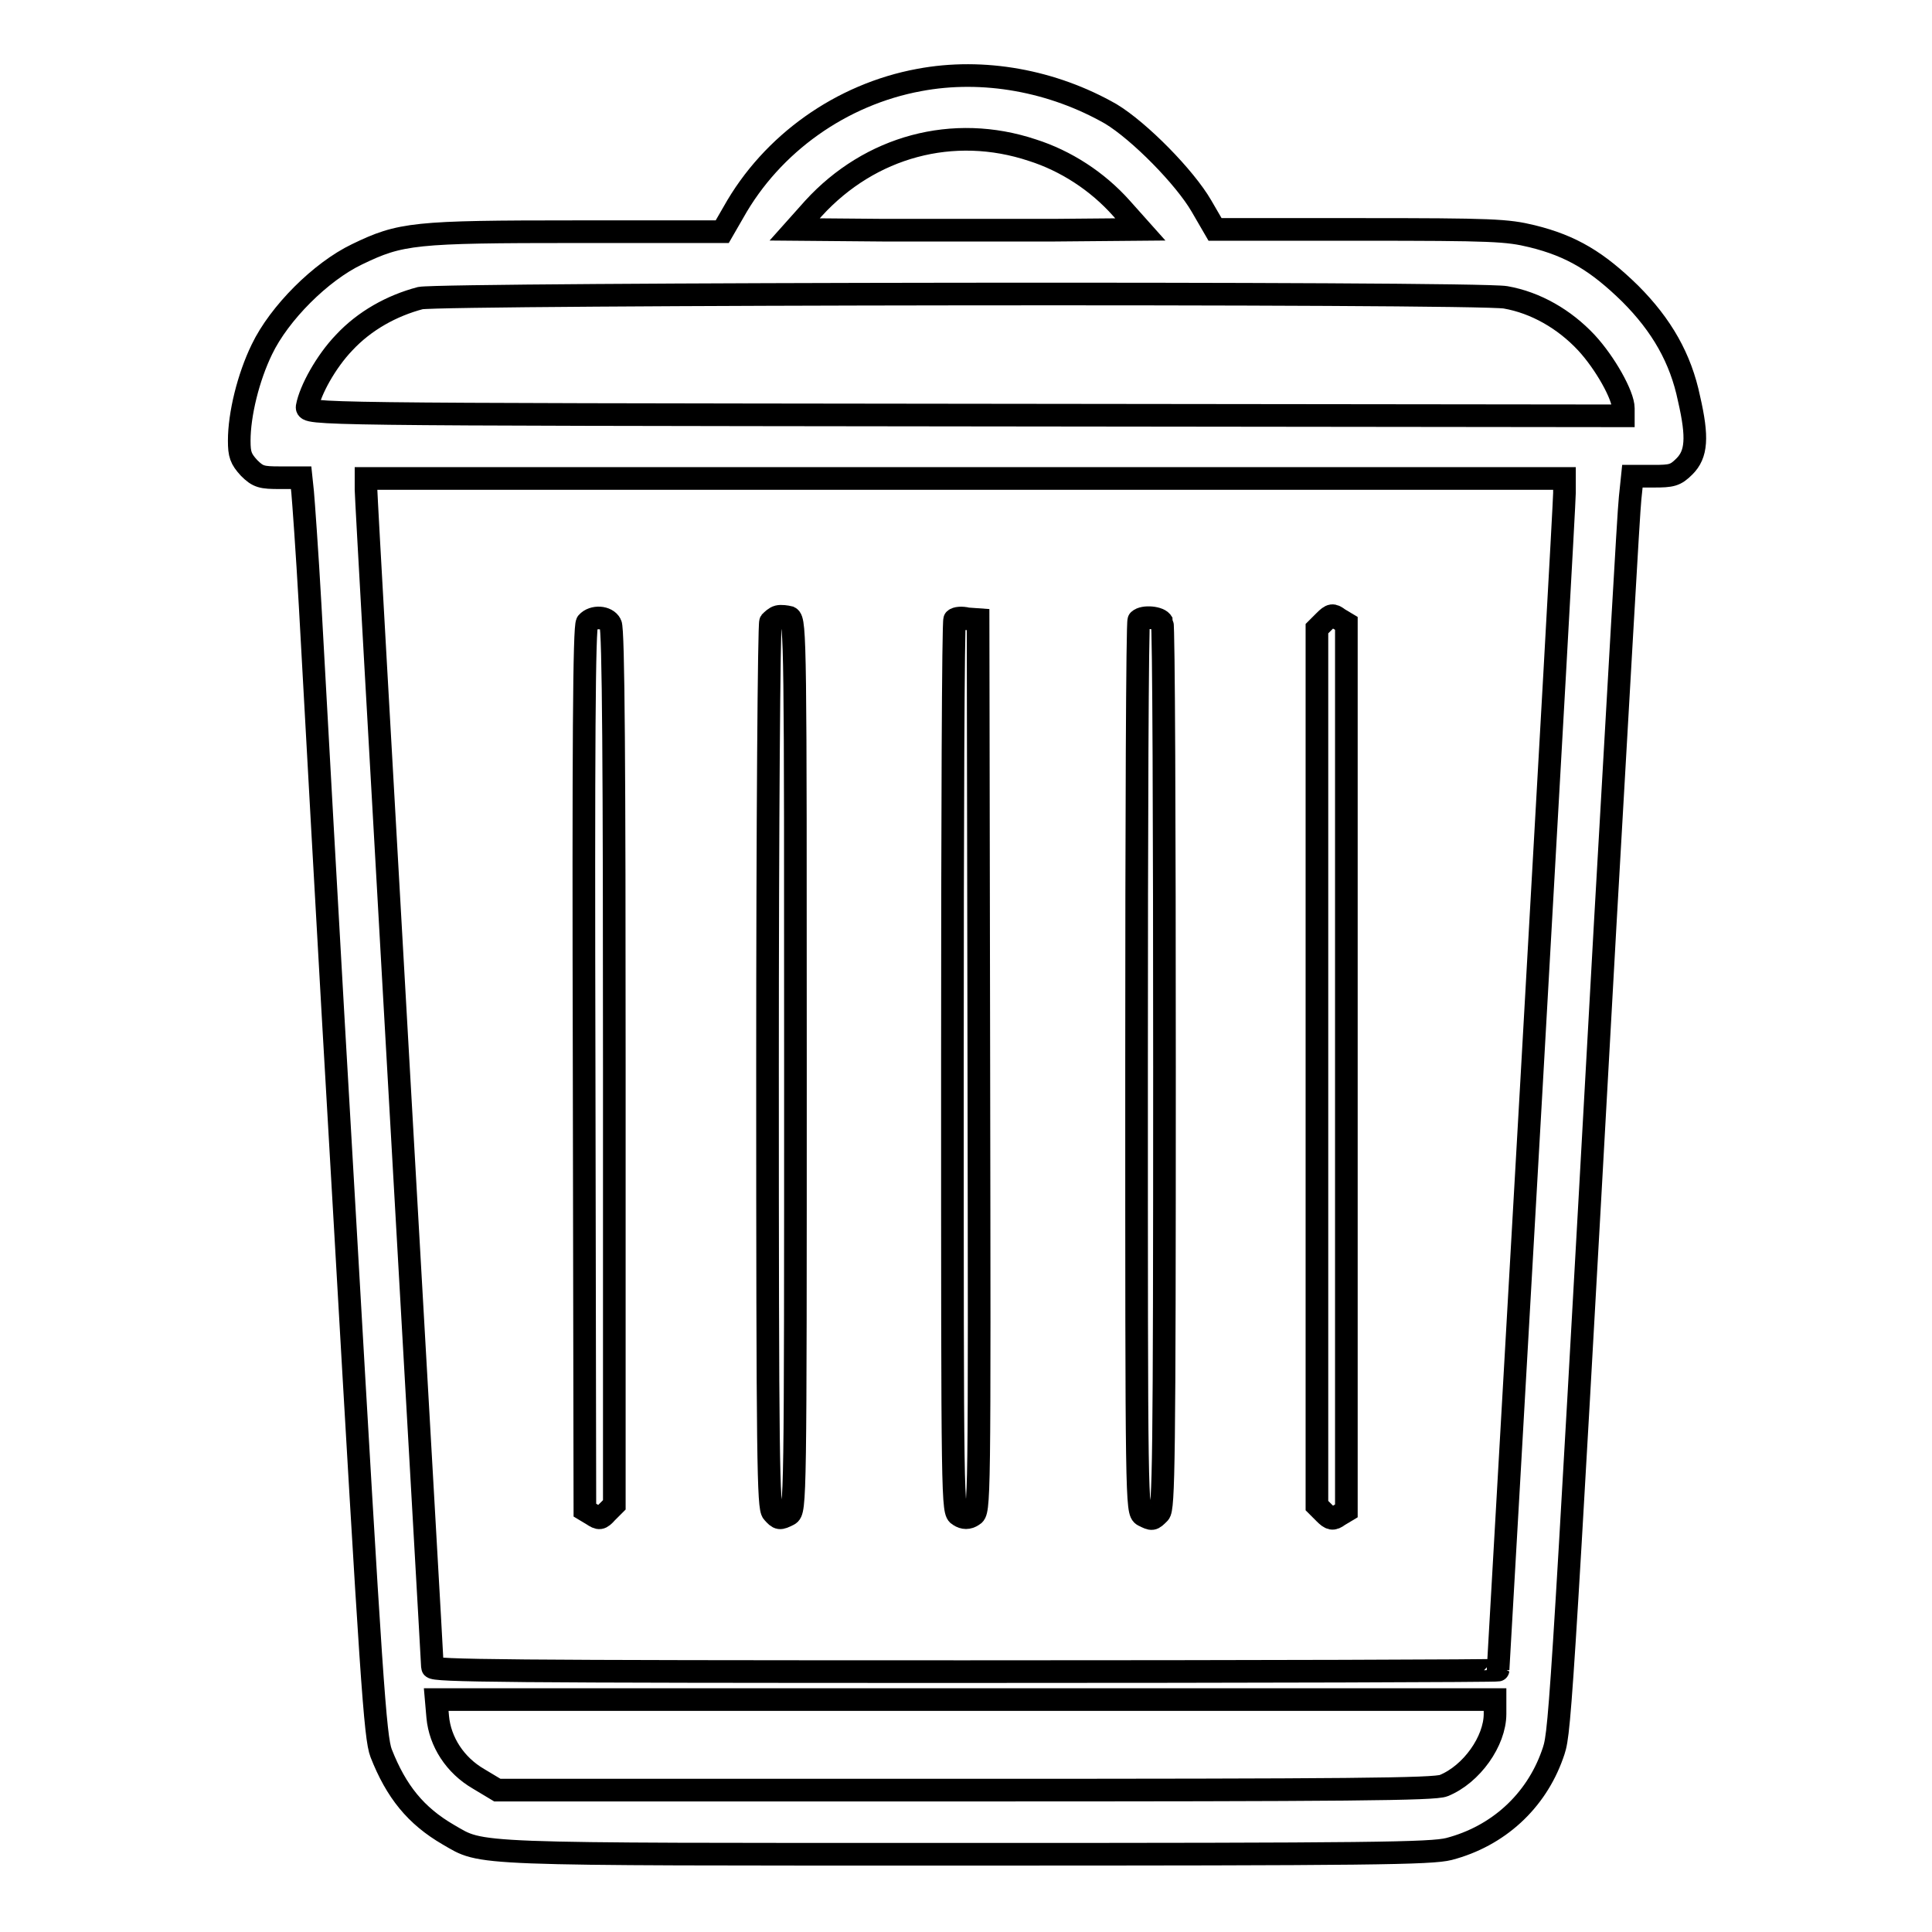
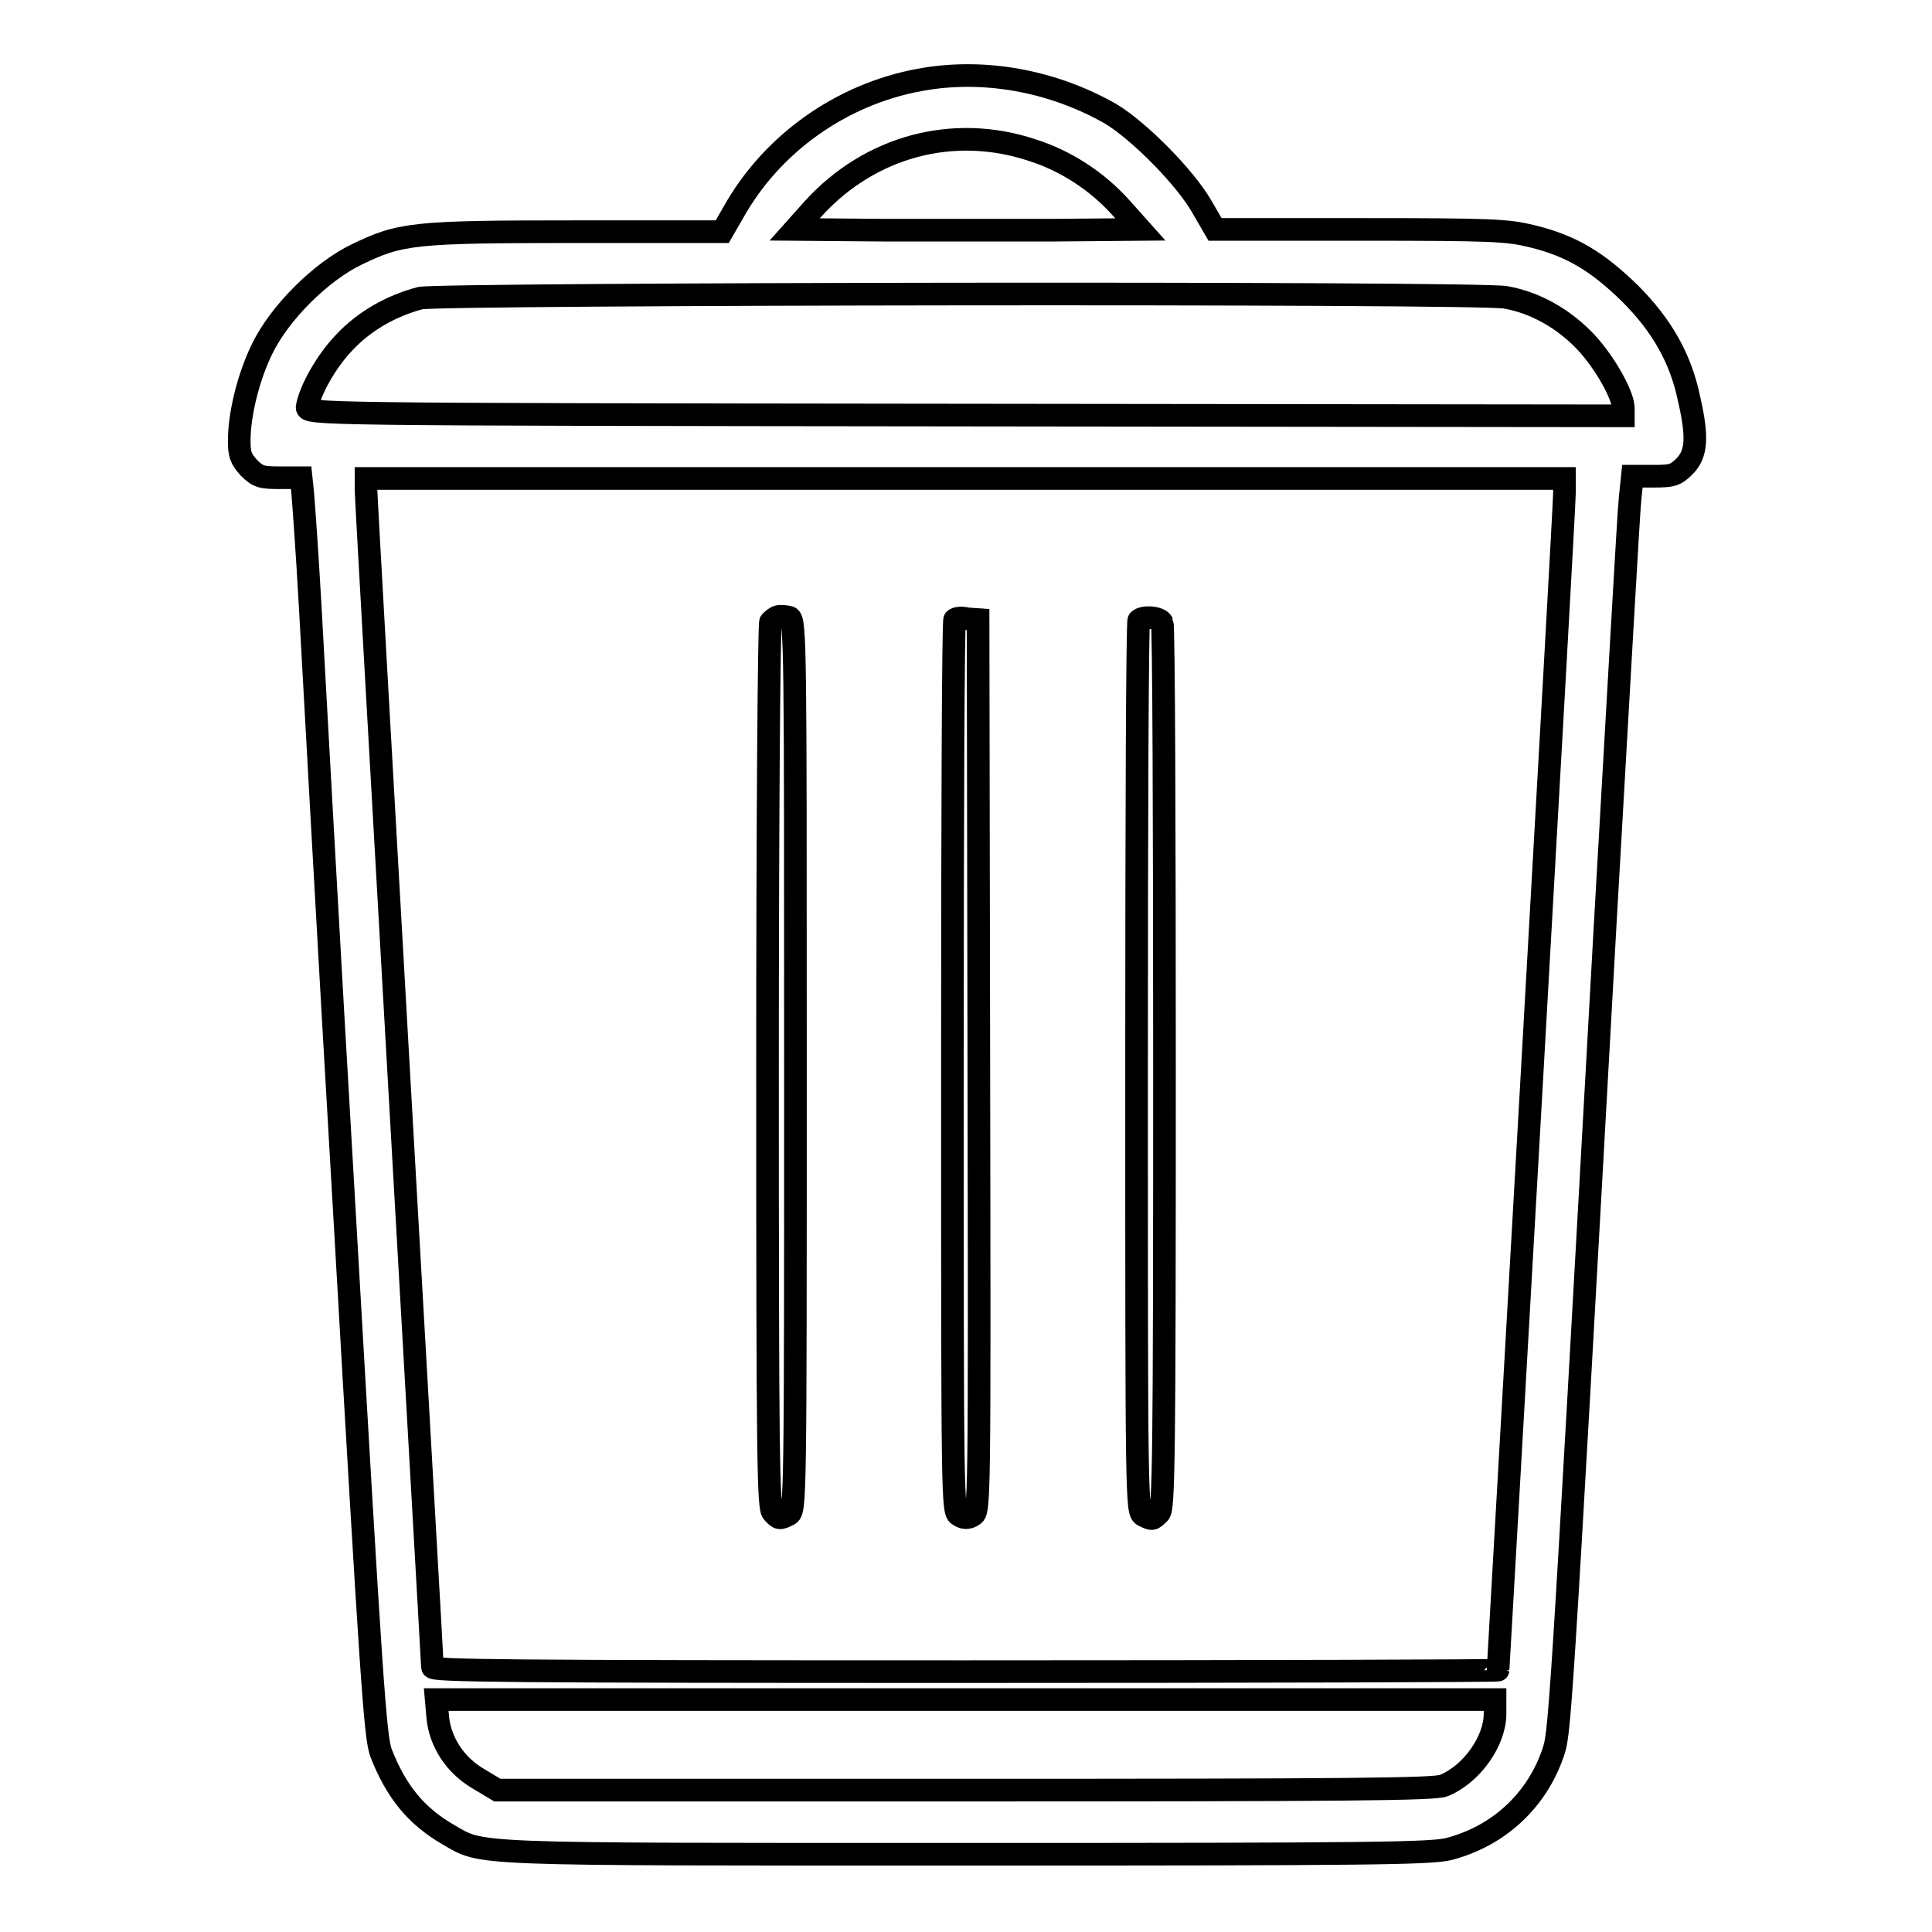
<svg xmlns="http://www.w3.org/2000/svg" version="1.1" x="0px" y="0px" viewBox="0 0 256 256" enable-background="new 0 0 256 256" xml:space="preserve">
  <g>
    <g>
      <g>
        <path stroke-width="3" fill-opacity="0" stroke="#000000" d="M121.8,10.6c-10.3,1.9-19.5,8.4-24.6,17.5l-1.5,2.6H76.4c-21.6,0-23.3,0.2-29.1,3C42.5,36,37,41.5,34.7,46.3c-1.8,3.7-3,8.6-3,12.1c0,1.8,0.2,2.4,1.3,3.6c1.2,1.2,1.7,1.3,4.1,1.3h2.8l0.2,1.9c0.1,1.1,0.6,7.9,1,15.1c0.4,7.2,2.4,43.9,4.6,81.4c3.5,61,4,68.5,4.8,70.6c2,5.1,4.6,8.3,8.9,10.8c4.7,2.7,1.9,2.6,68.7,2.6c53.8,0,61.5-0.1,63.9-0.7c6.5-1.7,11.5-6.3,13.7-12.5c1-2.9,0.9-0.5,7-110.1c1.7-29.4,3.1-54.8,3.3-56.4l0.3-2.9h2.8c2.4,0,2.9-0.1,4.1-1.3c1.6-1.6,1.8-3.8,0.6-9c-1.1-5.3-3.6-9.7-7.8-13.9c-4.3-4.2-7.7-6.3-13-7.6c-3.3-0.8-5.2-0.9-22.8-0.9h-19.2l-1.8-3.1c-2.2-3.8-8.2-9.9-12-12.2C139.5,10.7,130.3,9,121.8,10.6z M136.8,19.9c4.4,1.4,8.6,4.1,11.8,7.7l2.5,2.8l-11.3,0.1c-6.2,0-16.5,0-22.9,0l-11.6-0.1l2.5-2.8C115.3,19.4,126.3,16.4,136.8,19.9z M199.5,39.4c4,0.7,7.8,2.9,10.7,6c2.5,2.7,4.9,7,4.9,8.7v1L127.9,55c-87-0.1-87.3-0.1-87.2-1.1c0.4-2.2,2.5-6,4.9-8.5c2.7-2.9,6.3-4.9,10.1-5.9C58.8,38.9,195.6,38.7,199.5,39.4z M207.3,65.3c0,1.1-2,36.6-4.4,78.9c-2.4,42.3-4.4,77-4.4,77.1c0,0.1-31.7,0.2-70.6,0.2c-61.1,0-70.6-0.1-70.6-0.6c0-0.4-2-35.3-4.4-77.6c-2.4-42.3-4.4-77.6-4.4-78.4v-1.5H128h79.3V65.3z M198.1,227.1c0,3.6-3.1,8-6.8,9.5c-1.2,0.5-12.5,0.6-63.5,0.6H65.9l-2.5-1.5c-3.1-1.8-5.1-4.9-5.4-8.2l-0.2-2.3h70.2h70.1V227.1z" />
        <path stroke-width="3" fill-opacity="0" stroke="#000000" d="M103.1,81.7c-0.4,0.1-0.8,0.5-1,0.7c-0.2,0.3-0.4,26.8-0.4,58.9c0,52.5,0.1,58.5,0.7,59.1c0.8,0.9,0.9,0.9,2.1,0.3c0.9-0.5,0.9-1.6,0.9-59.5c0-55.7,0-59-0.8-59.4C104.2,81.7,103.5,81.6,103.1,81.7z" />
-         <path stroke-width="3" fill-opacity="0" stroke="#000000" d="M175.5,82.3l-1,1v58.1v58.1l1,1c0.8,0.8,1.1,0.9,1.9,0.3l1-0.6v-58.7V82.6l-1-0.6C176.6,81.4,176.4,81.4,175.5,82.3z" />
-         <path stroke-width="3" fill-opacity="0" stroke="#000000" d="M77.8,82.5c-0.4,0.5-0.5,16.2-0.4,59.1l0.1,58.5l1,0.6c0.9,0.6,1.1,0.6,1.9-0.3l1-1v-57.9c0-39-0.1-58.2-0.5-58.8C80.4,81.7,78.6,81.6,77.8,82.5z" />
        <path stroke-width="3" fill-opacity="0" stroke="#000000" d="M126.5,82.1c-0.2,0.2-0.3,26.8-0.3,59.3c0,58.5,0,58.9,0.9,59.4c0.6,0.4,1.2,0.4,1.8,0c0.9-0.5,0.9-0.9,0.8-59.6l-0.1-59.1l-1.4-0.1C127.4,81.8,126.7,81.9,126.5,82.1z" />
        <path stroke-width="3" fill-opacity="0" stroke="#000000" d="M150.9,82.2c-0.2,0.1-0.3,26.8-0.3,59.2c0,57.8,0,58.9,0.9,59.4c1.2,0.6,1.2,0.6,2.1-0.3c0.6-0.6,0.7-6.6,0.7-59c0-32-0.1-58.6-0.3-59C153.7,81.8,151.5,81.6,150.9,82.2z" />
      </g>
    </g>
  </g>
</svg>